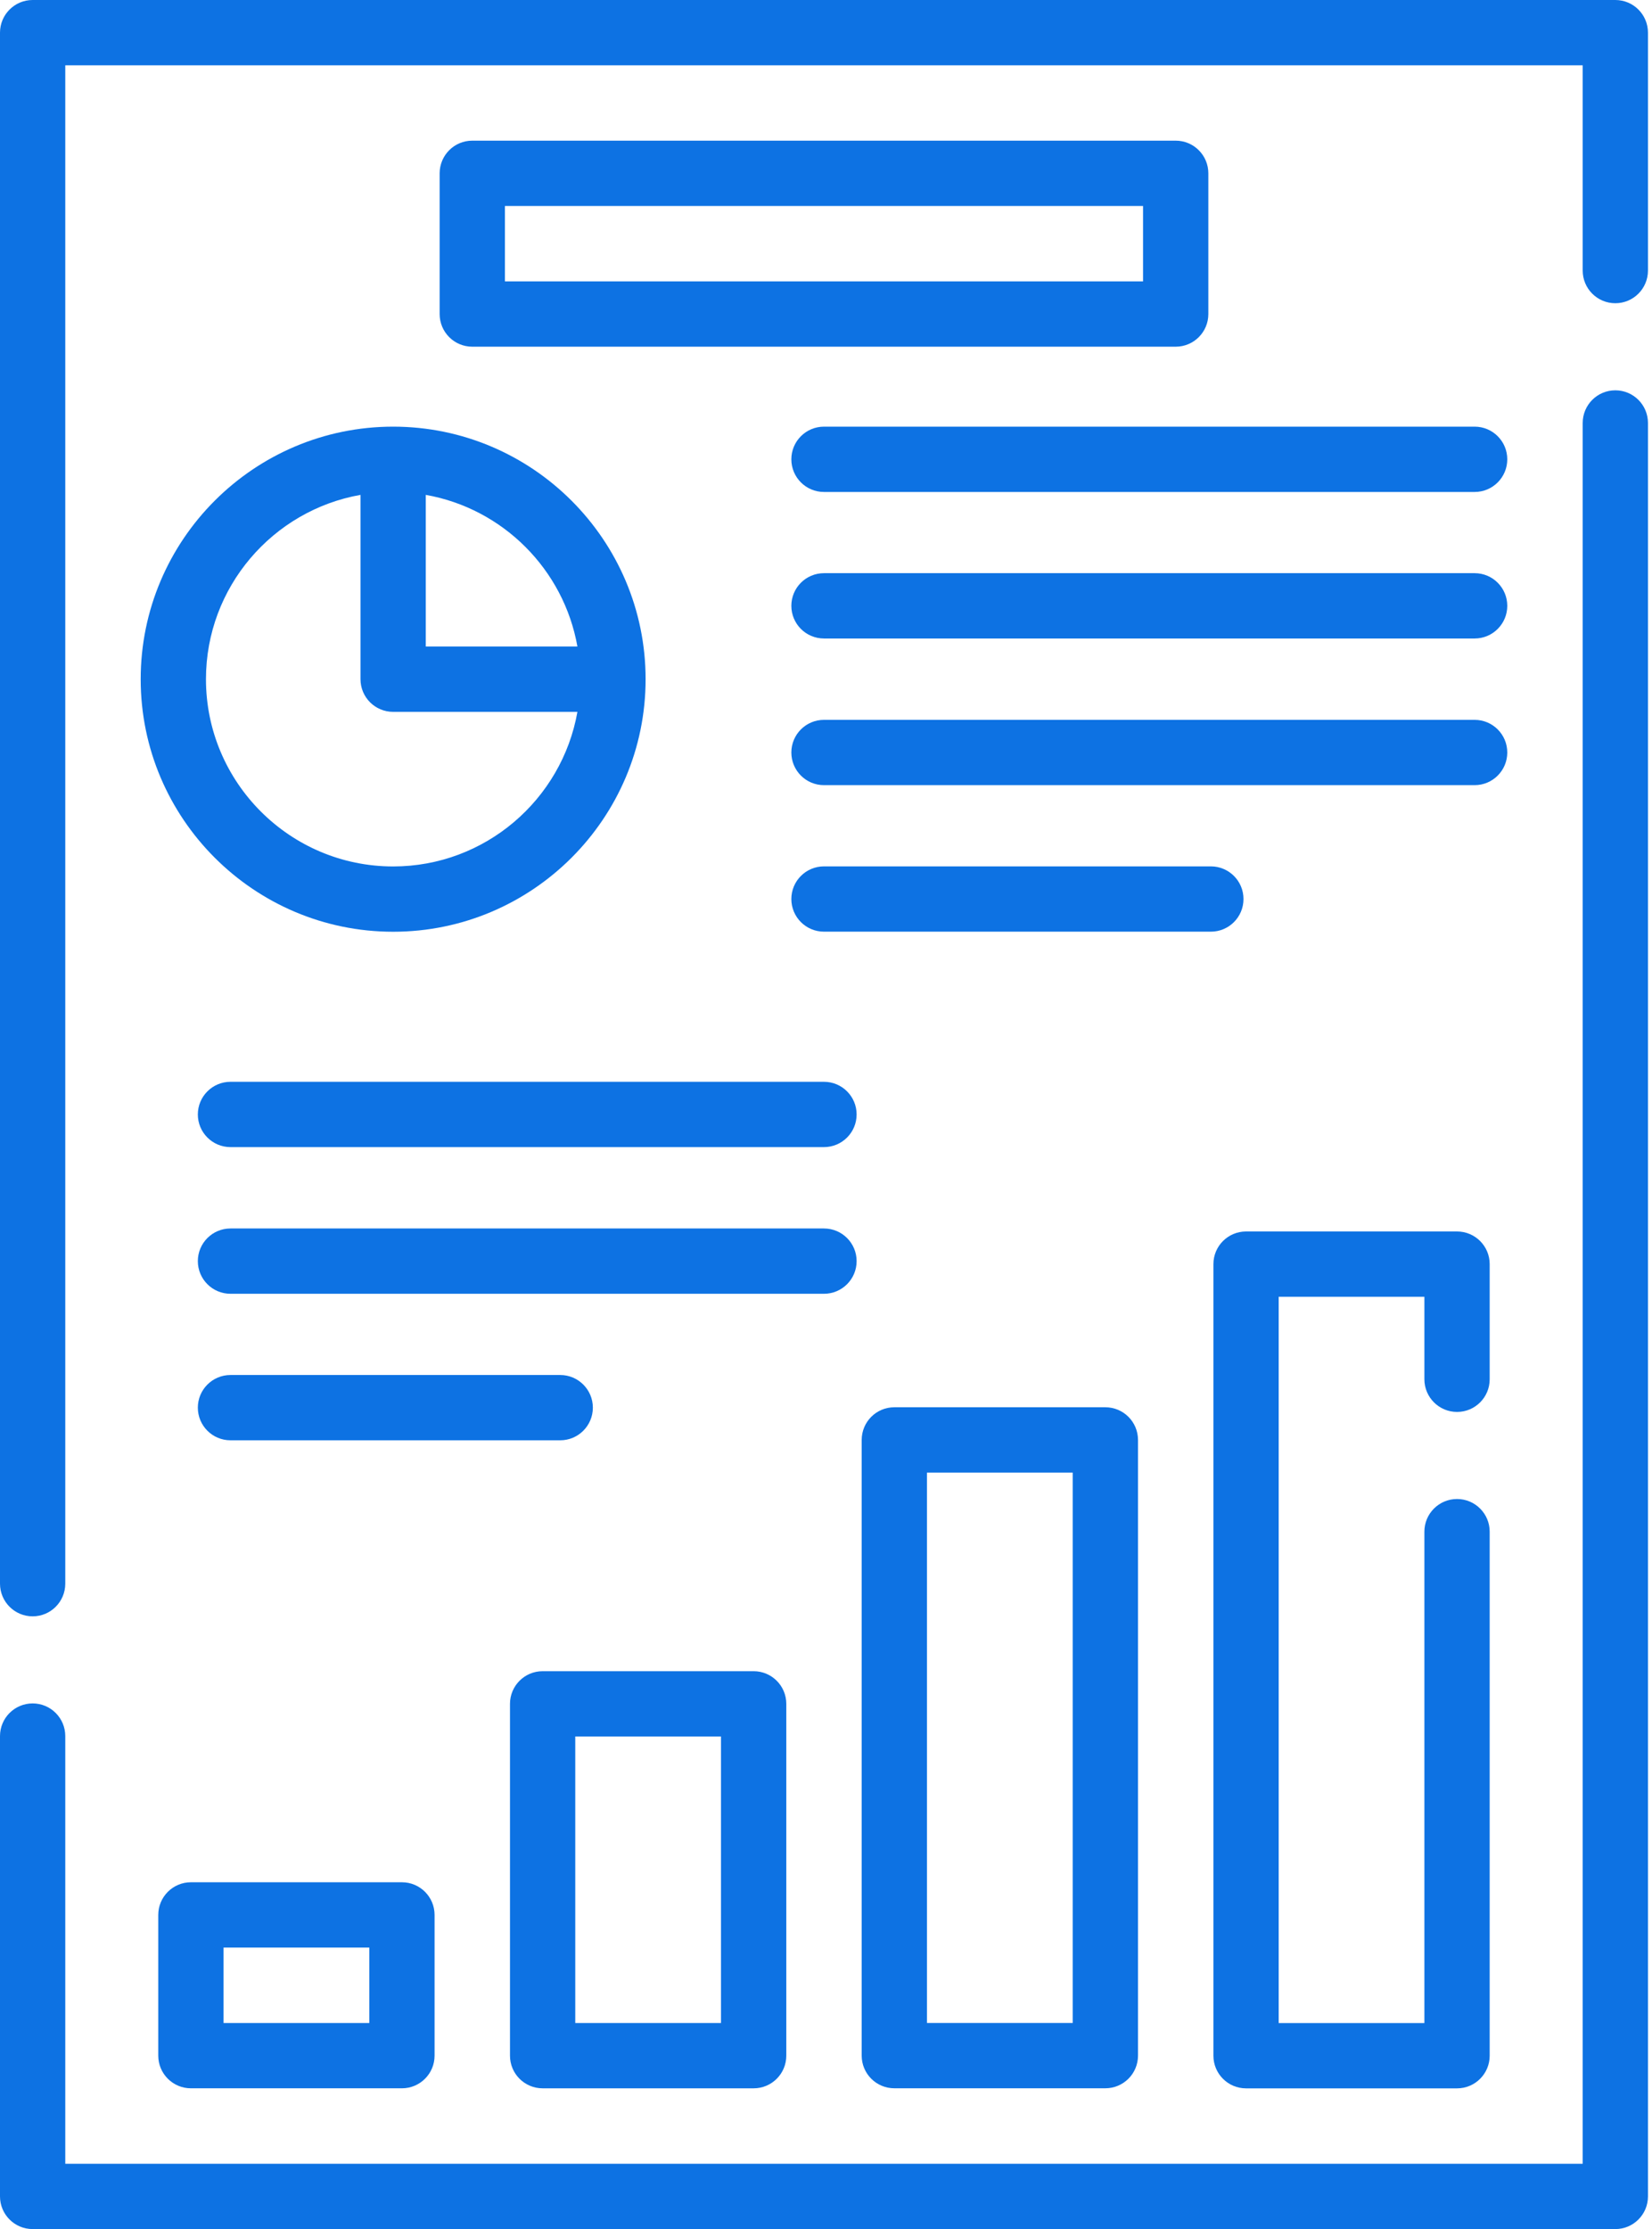
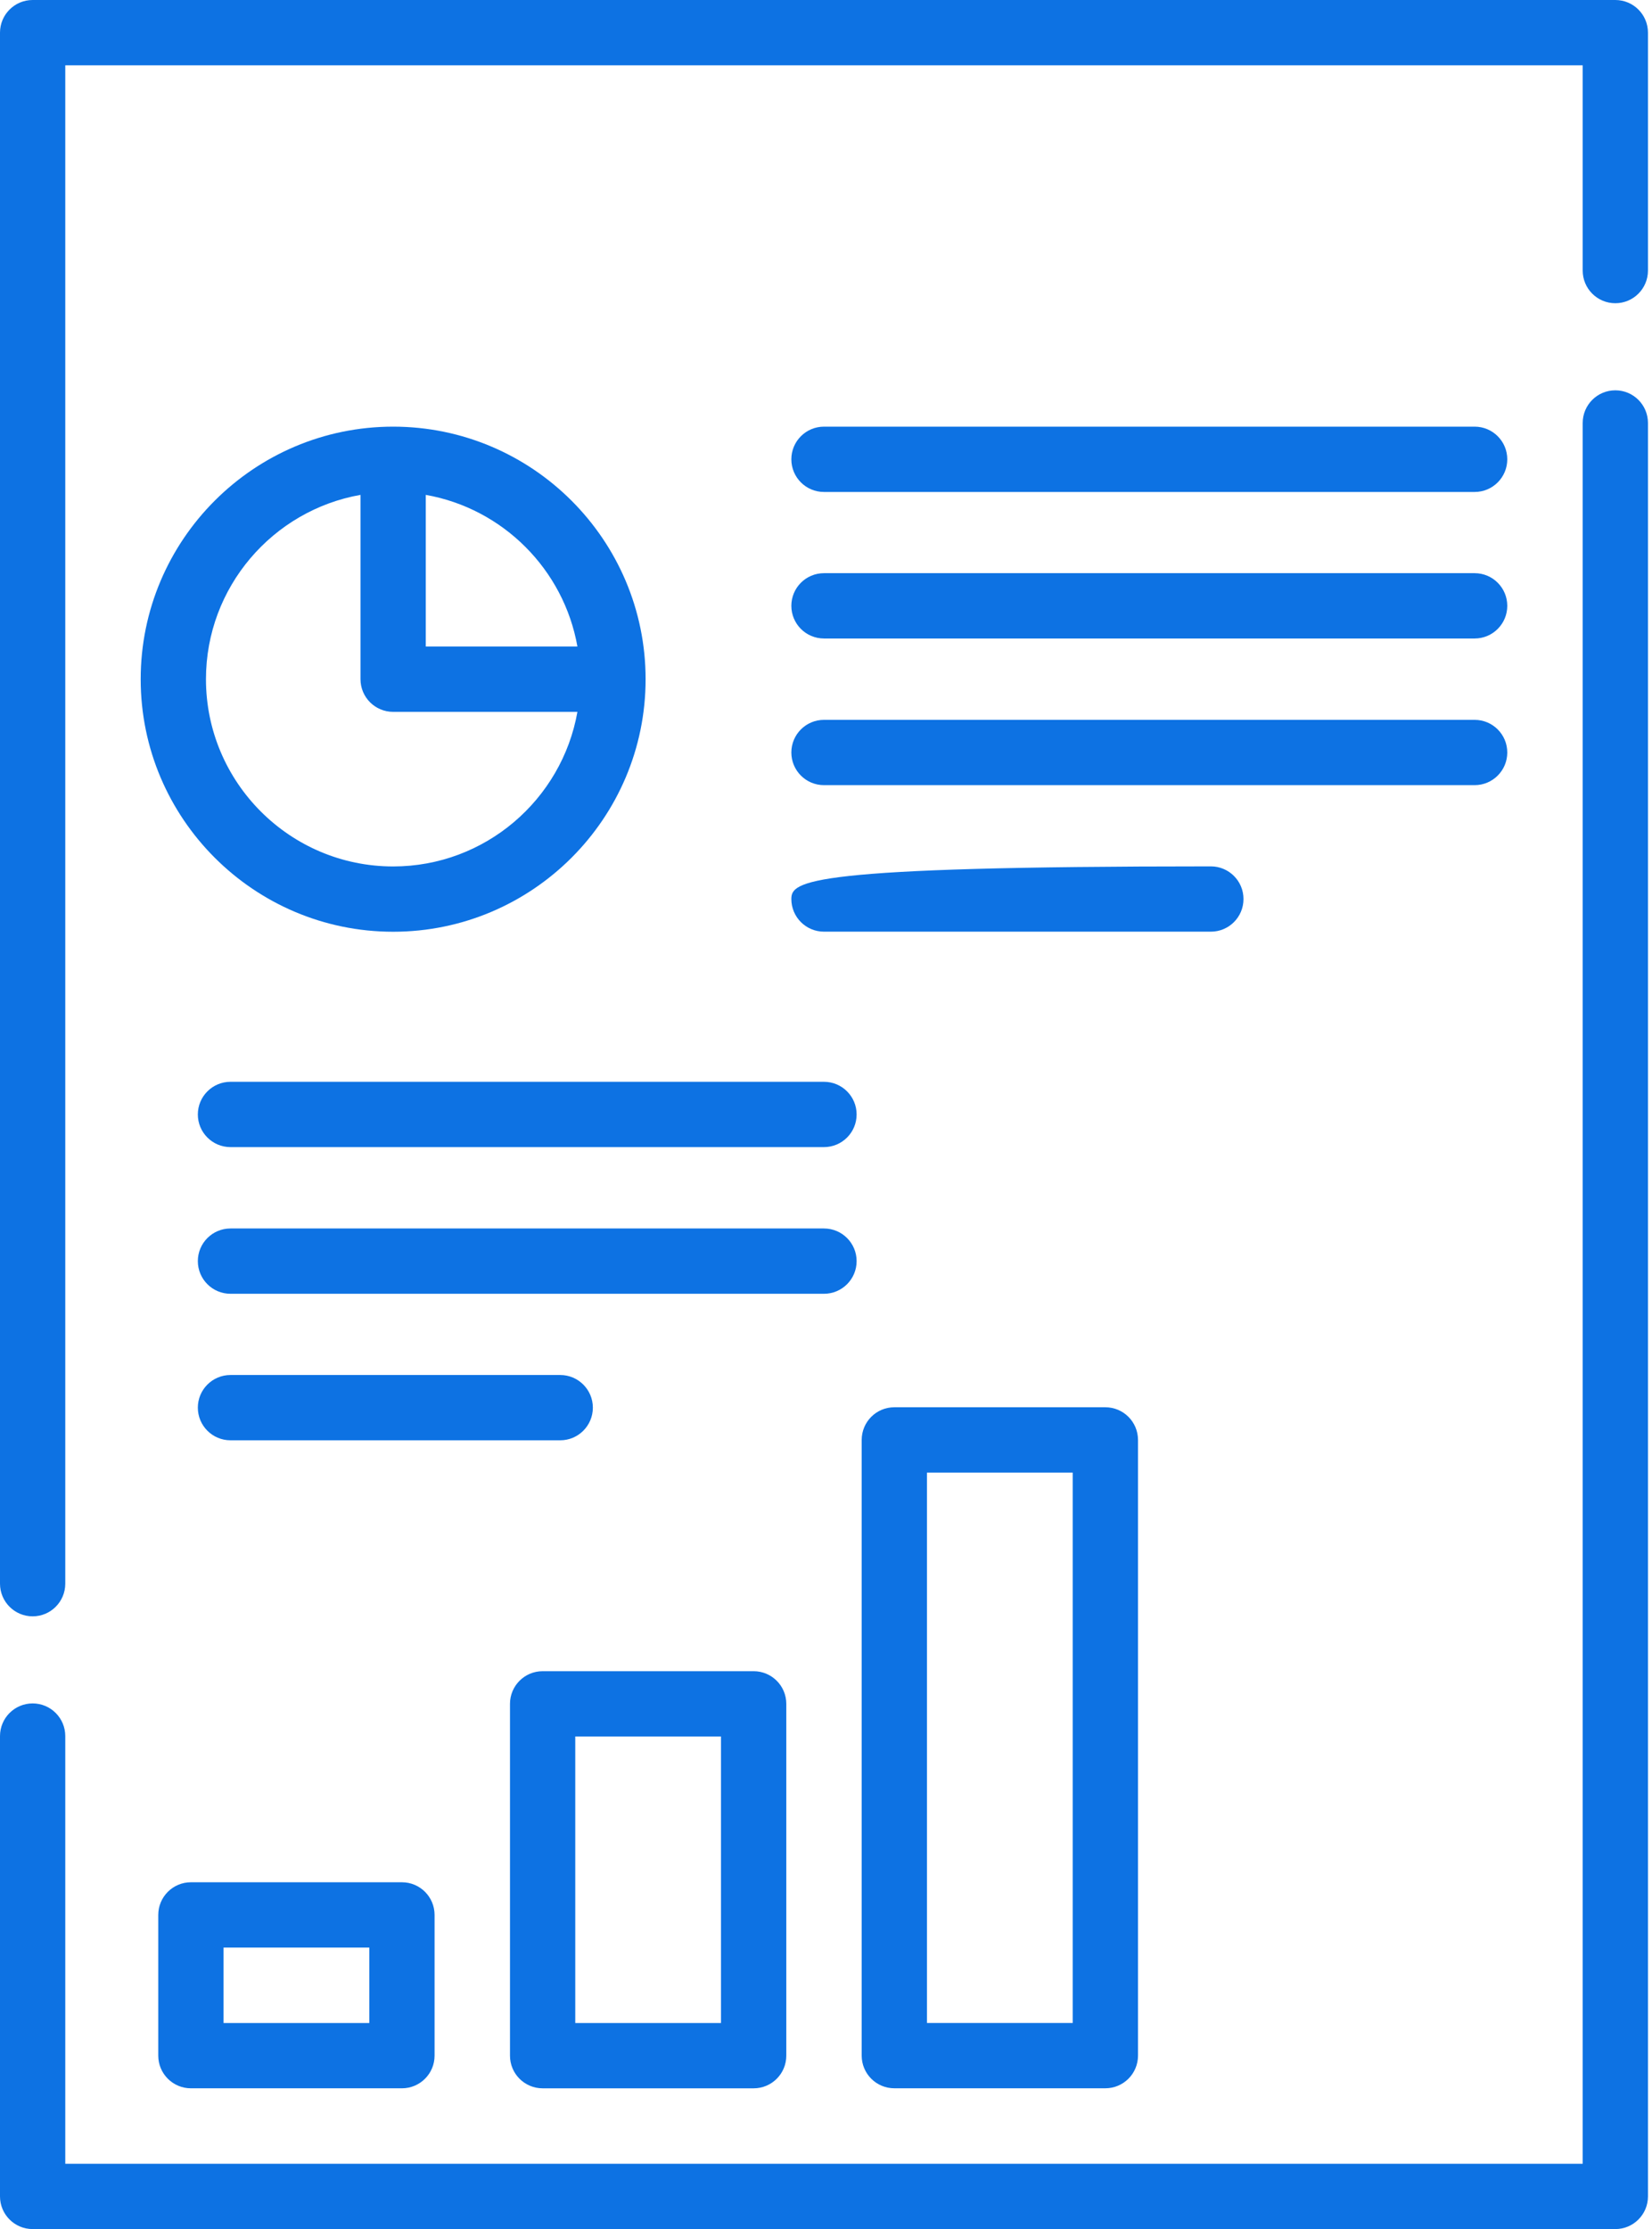
<svg xmlns="http://www.w3.org/2000/svg" width="86" height="116" viewBox="0 0 86 116" fill="none">
  <path d="M84.091 0H1.699C0.761 0 0 0.761 0 1.699V82.414C0 83.353 0.761 84.114 1.699 84.114C2.638 84.114 3.398 83.353 3.398 82.414V3.398H82.392V14.081C82.392 15.019 83.152 15.78 84.091 15.78C85.03 15.78 85.79 15.019 85.79 14.081V1.699C85.79 0.761 85.03 0 84.091 0Z" fill="#0D72E3" />
  <path d="M84.091 20.312C83.152 20.312 82.392 21.073 82.392 22.012V112.603H3.398V90.345C3.398 89.407 2.638 88.646 1.699 88.646C0.761 88.646 0 89.407 0 90.345V114.302C0 115.24 0.761 116.001 1.699 116.001H84.091C85.03 116.001 85.79 115.24 85.79 114.302V22.012C85.79 21.073 85.03 20.312 84.091 20.312Z" fill="#0D72E3" />
  <path d="M7.324 35.346C7.324 42.592 13.219 48.488 20.466 48.488C27.713 48.488 33.609 42.592 33.609 35.346C33.609 28.099 27.713 22.203 20.466 22.203C13.219 22.203 7.324 28.099 7.324 35.346ZM20.466 45.09C15.093 45.09 10.722 40.718 10.722 35.346C10.722 30.552 14.202 26.559 18.767 25.753V35.346C18.767 36.284 19.527 37.045 20.466 37.045H30.059C29.252 41.61 25.259 45.09 20.466 45.09ZM30.059 33.646H22.165V25.753C26.178 26.462 29.35 29.634 30.059 33.646Z" fill="#0D72E3" />
  <path d="M9.938 97.953C9 97.953 8.239 98.714 8.239 99.652V106.976C8.239 107.914 9 108.675 9.938 108.675H20.924C21.863 108.675 22.623 107.914 22.623 106.976V99.652C22.623 98.714 21.863 97.953 20.924 97.953H9.938ZM19.225 105.277H11.638V101.352H19.225V105.277Z" fill="#0D72E3" />
  <path d="M28.248 108.676H39.233C40.172 108.676 40.933 107.916 40.933 106.977V88.668C40.933 87.73 40.172 86.969 39.233 86.969H28.248C27.309 86.969 26.549 87.73 26.549 88.668V106.977C26.549 107.916 27.309 108.676 28.248 108.676ZM29.947 90.367H37.534V105.278H29.947V90.367Z" fill="#0D72E3" />
  <path d="M46.557 73.234C45.618 73.234 44.858 73.995 44.858 74.934V106.975C44.858 107.913 45.618 108.674 46.557 108.674H57.542C58.481 108.674 59.242 107.913 59.242 106.975V74.934C59.242 73.995 58.481 73.234 57.542 73.234H46.557ZM55.843 105.276H48.256V76.633H55.843V105.276Z" fill="#0D72E3" />
-   <path d="M75.851 73.477C76.79 73.477 77.55 72.716 77.55 71.778V65.785C77.55 64.847 76.79 64.086 75.851 64.086H64.867C63.928 64.086 63.168 64.847 63.168 65.785V106.979C63.168 107.917 63.928 108.678 64.867 108.678H75.851C76.789 108.678 77.55 107.917 77.55 106.979V79.707C77.55 78.769 76.789 78.008 75.851 78.008C74.912 78.008 74.151 78.769 74.151 79.707V105.28H66.566V67.484H74.151V71.778C74.152 72.716 74.912 73.477 75.851 73.477Z" fill="#0D72E3" />
-   <path d="M61.204 7.32H24.586C23.647 7.32 22.887 8.081 22.887 9.02V16.343C22.887 17.282 23.647 18.042 24.586 18.042H61.205C62.143 18.042 62.904 17.282 62.904 16.343V9.02C62.904 8.081 62.143 7.32 61.204 7.32ZM59.505 14.644H26.285V10.719H59.505V14.644H59.505Z" fill="#0D72E3" />
  <path d="M76.767 22.203H42.895C41.956 22.203 41.196 22.964 41.196 23.902C41.196 24.841 41.956 25.602 42.895 25.602H76.767C77.706 25.602 78.466 24.841 78.466 23.902C78.466 22.964 77.705 22.203 76.767 22.203Z" fill="#0D72E3" />
  <path d="M76.767 29.828H42.895C41.956 29.828 41.196 30.589 41.196 31.527C41.196 32.466 41.956 33.227 42.895 33.227H76.767C77.706 33.227 78.466 32.466 78.466 31.527C78.466 30.589 77.705 29.828 76.767 29.828Z" fill="#0D72E3" />
  <path d="M78.466 39.16C78.466 38.222 77.706 37.461 76.767 37.461H42.895C41.956 37.461 41.196 38.222 41.196 39.16C41.196 40.099 41.956 40.859 42.895 40.859H76.767C77.705 40.859 78.466 40.099 78.466 39.16Z" fill="#0D72E3" />
-   <path d="M64.734 46.785C64.734 45.847 63.974 45.086 63.035 45.086H42.895C41.956 45.086 41.196 45.847 41.196 46.785C41.196 47.724 41.956 48.484 42.895 48.484H63.035C63.974 48.484 64.734 47.724 64.734 46.785Z" fill="#0D72E3" />
+   <path d="M64.734 46.785C64.734 45.847 63.974 45.086 63.035 45.086C41.956 45.086 41.196 45.847 41.196 46.785C41.196 47.724 41.956 48.484 42.895 48.484H63.035C63.974 48.484 64.734 47.724 64.734 46.785Z" fill="#0D72E3" />
  <path d="M42.895 56.297H11.998C11.06 56.297 10.299 57.058 10.299 57.996C10.299 58.934 11.06 59.695 11.998 59.695H42.895C43.834 59.695 44.594 58.934 44.594 57.996C44.594 57.058 43.834 56.297 42.895 56.297Z" fill="#0D72E3" />
  <path d="M44.594 65.629C44.594 64.691 43.834 63.93 42.895 63.93H11.998C11.06 63.93 10.299 64.691 10.299 65.629C10.299 66.567 11.06 67.328 11.998 67.328H42.895C43.834 67.328 44.594 66.567 44.594 65.629Z" fill="#0D72E3" />
  <path d="M30.863 73.254C30.863 72.316 30.102 71.555 29.164 71.555H11.998C11.06 71.555 10.299 72.316 10.299 73.254C10.299 74.192 11.06 74.953 11.998 74.953H29.164C30.102 74.953 30.863 74.192 30.863 73.254Z" fill="#0D72E3" />
</svg>